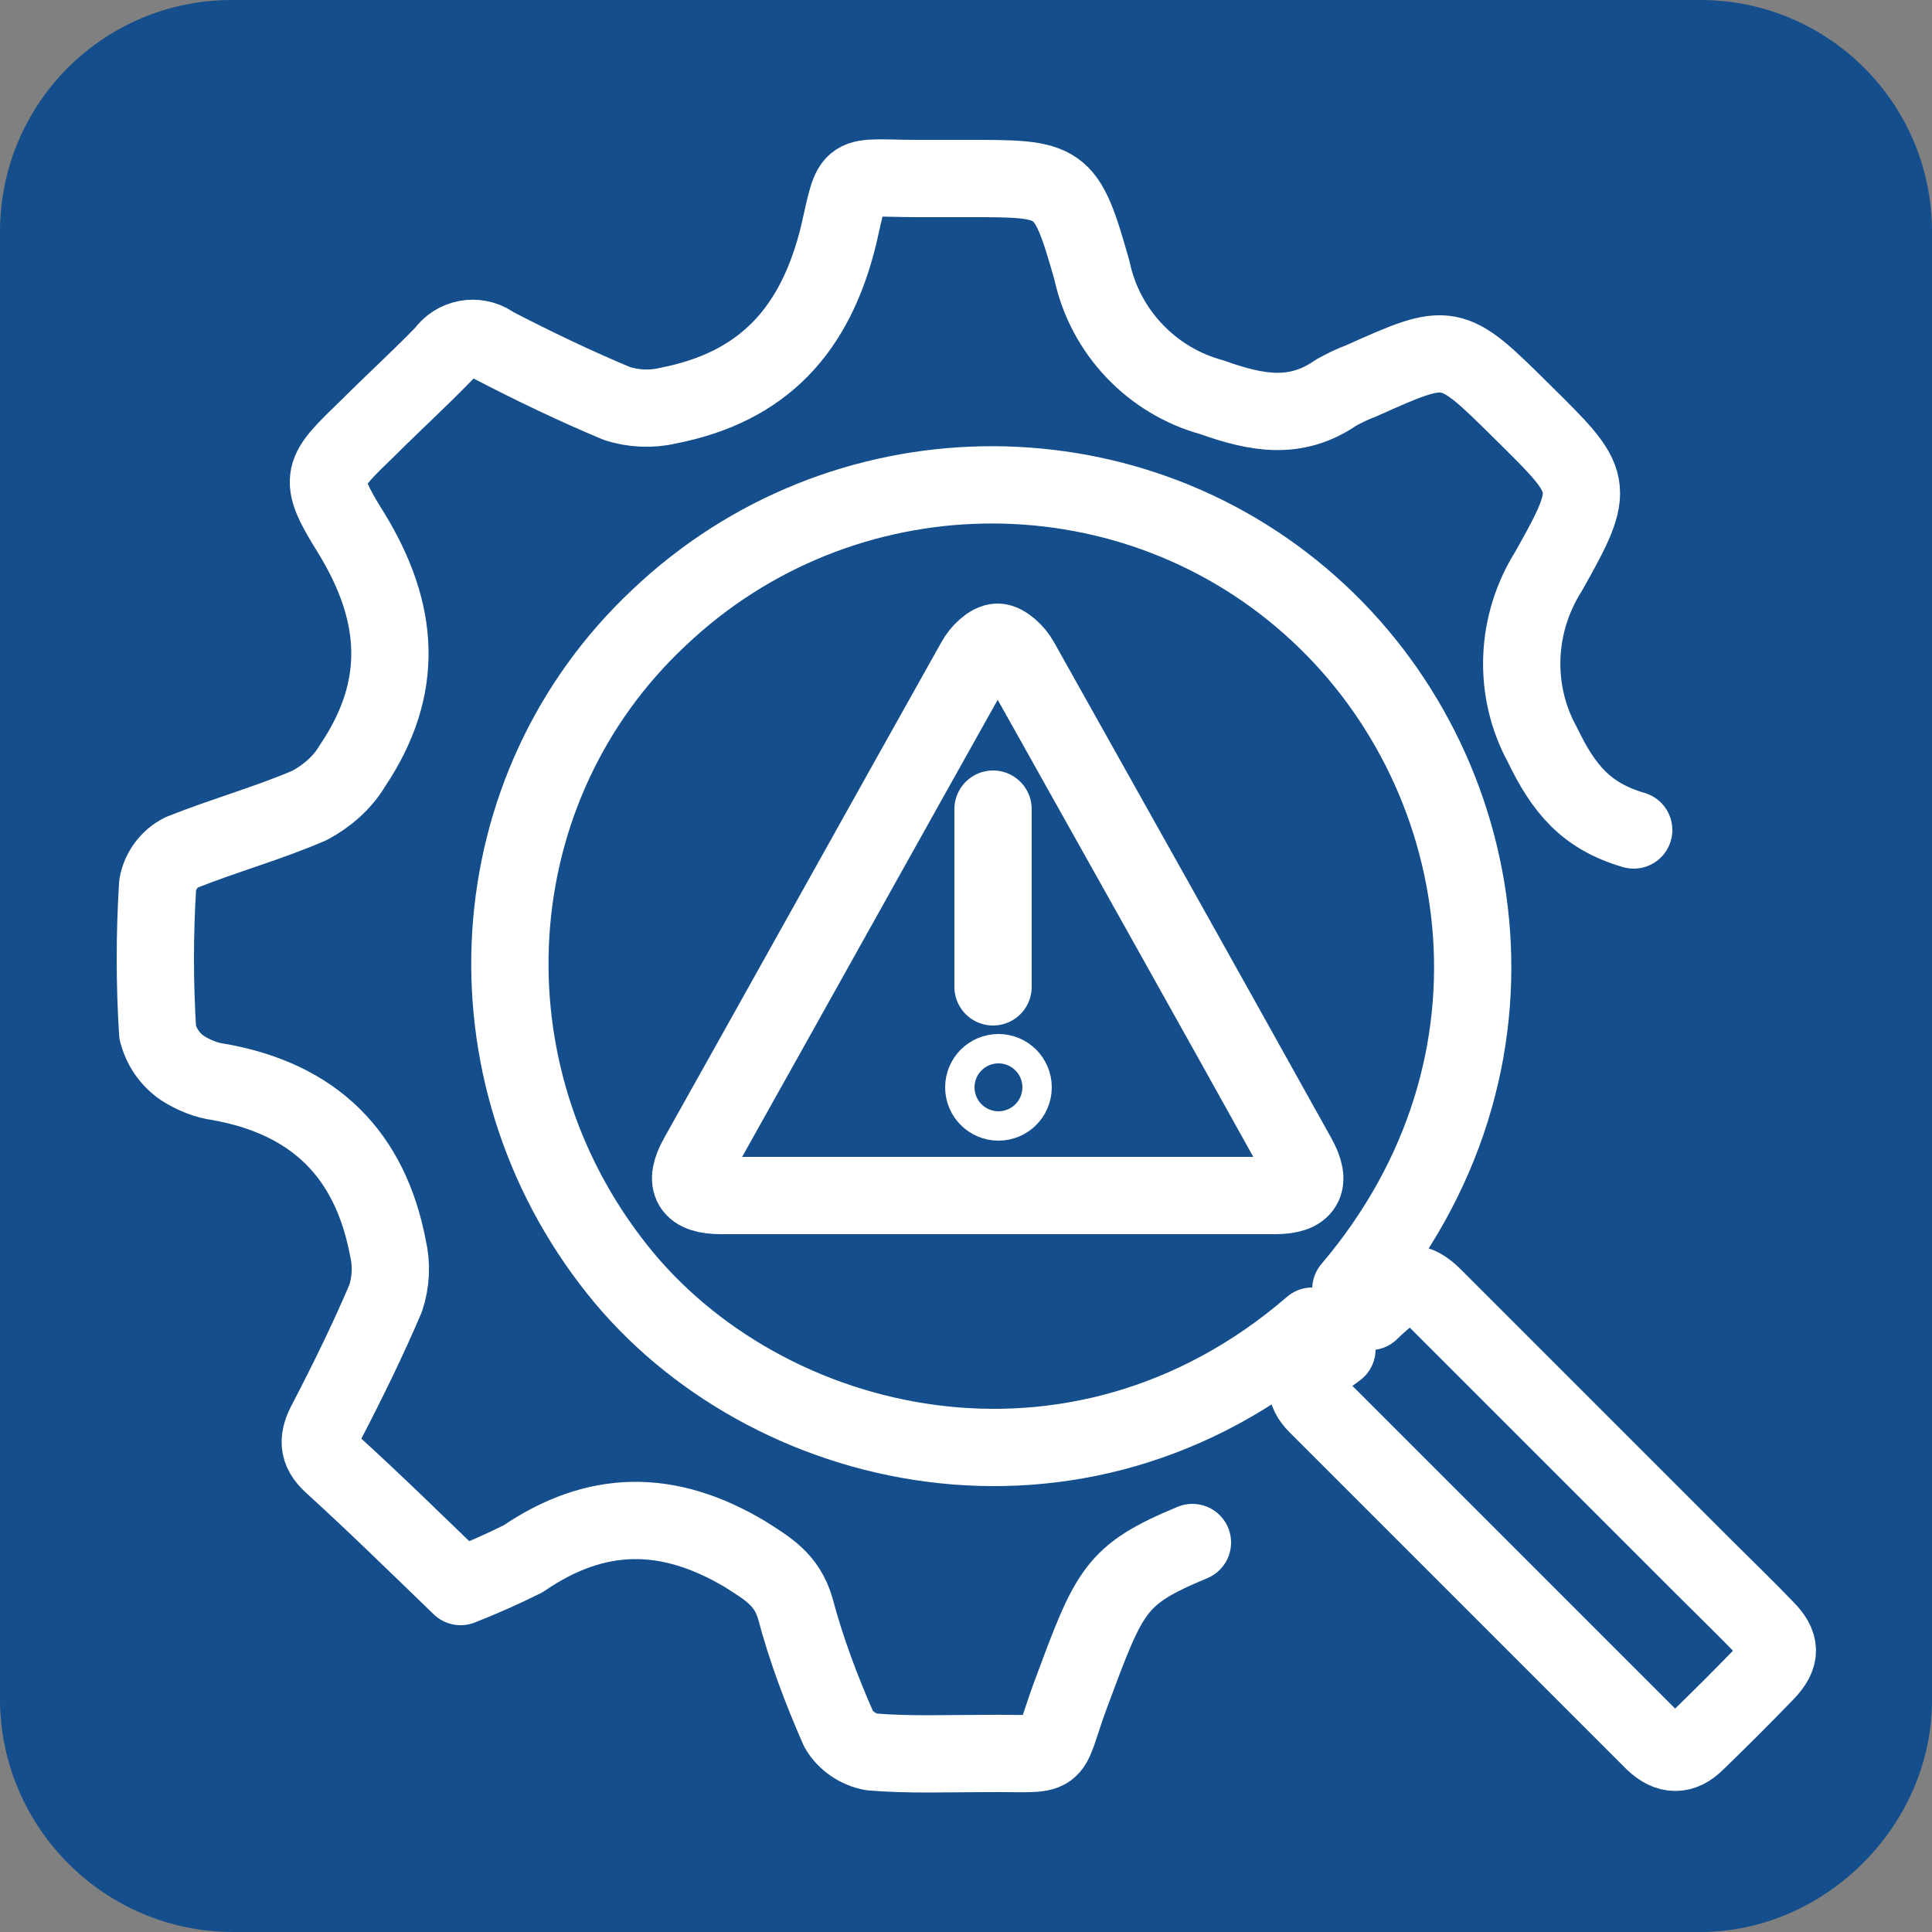
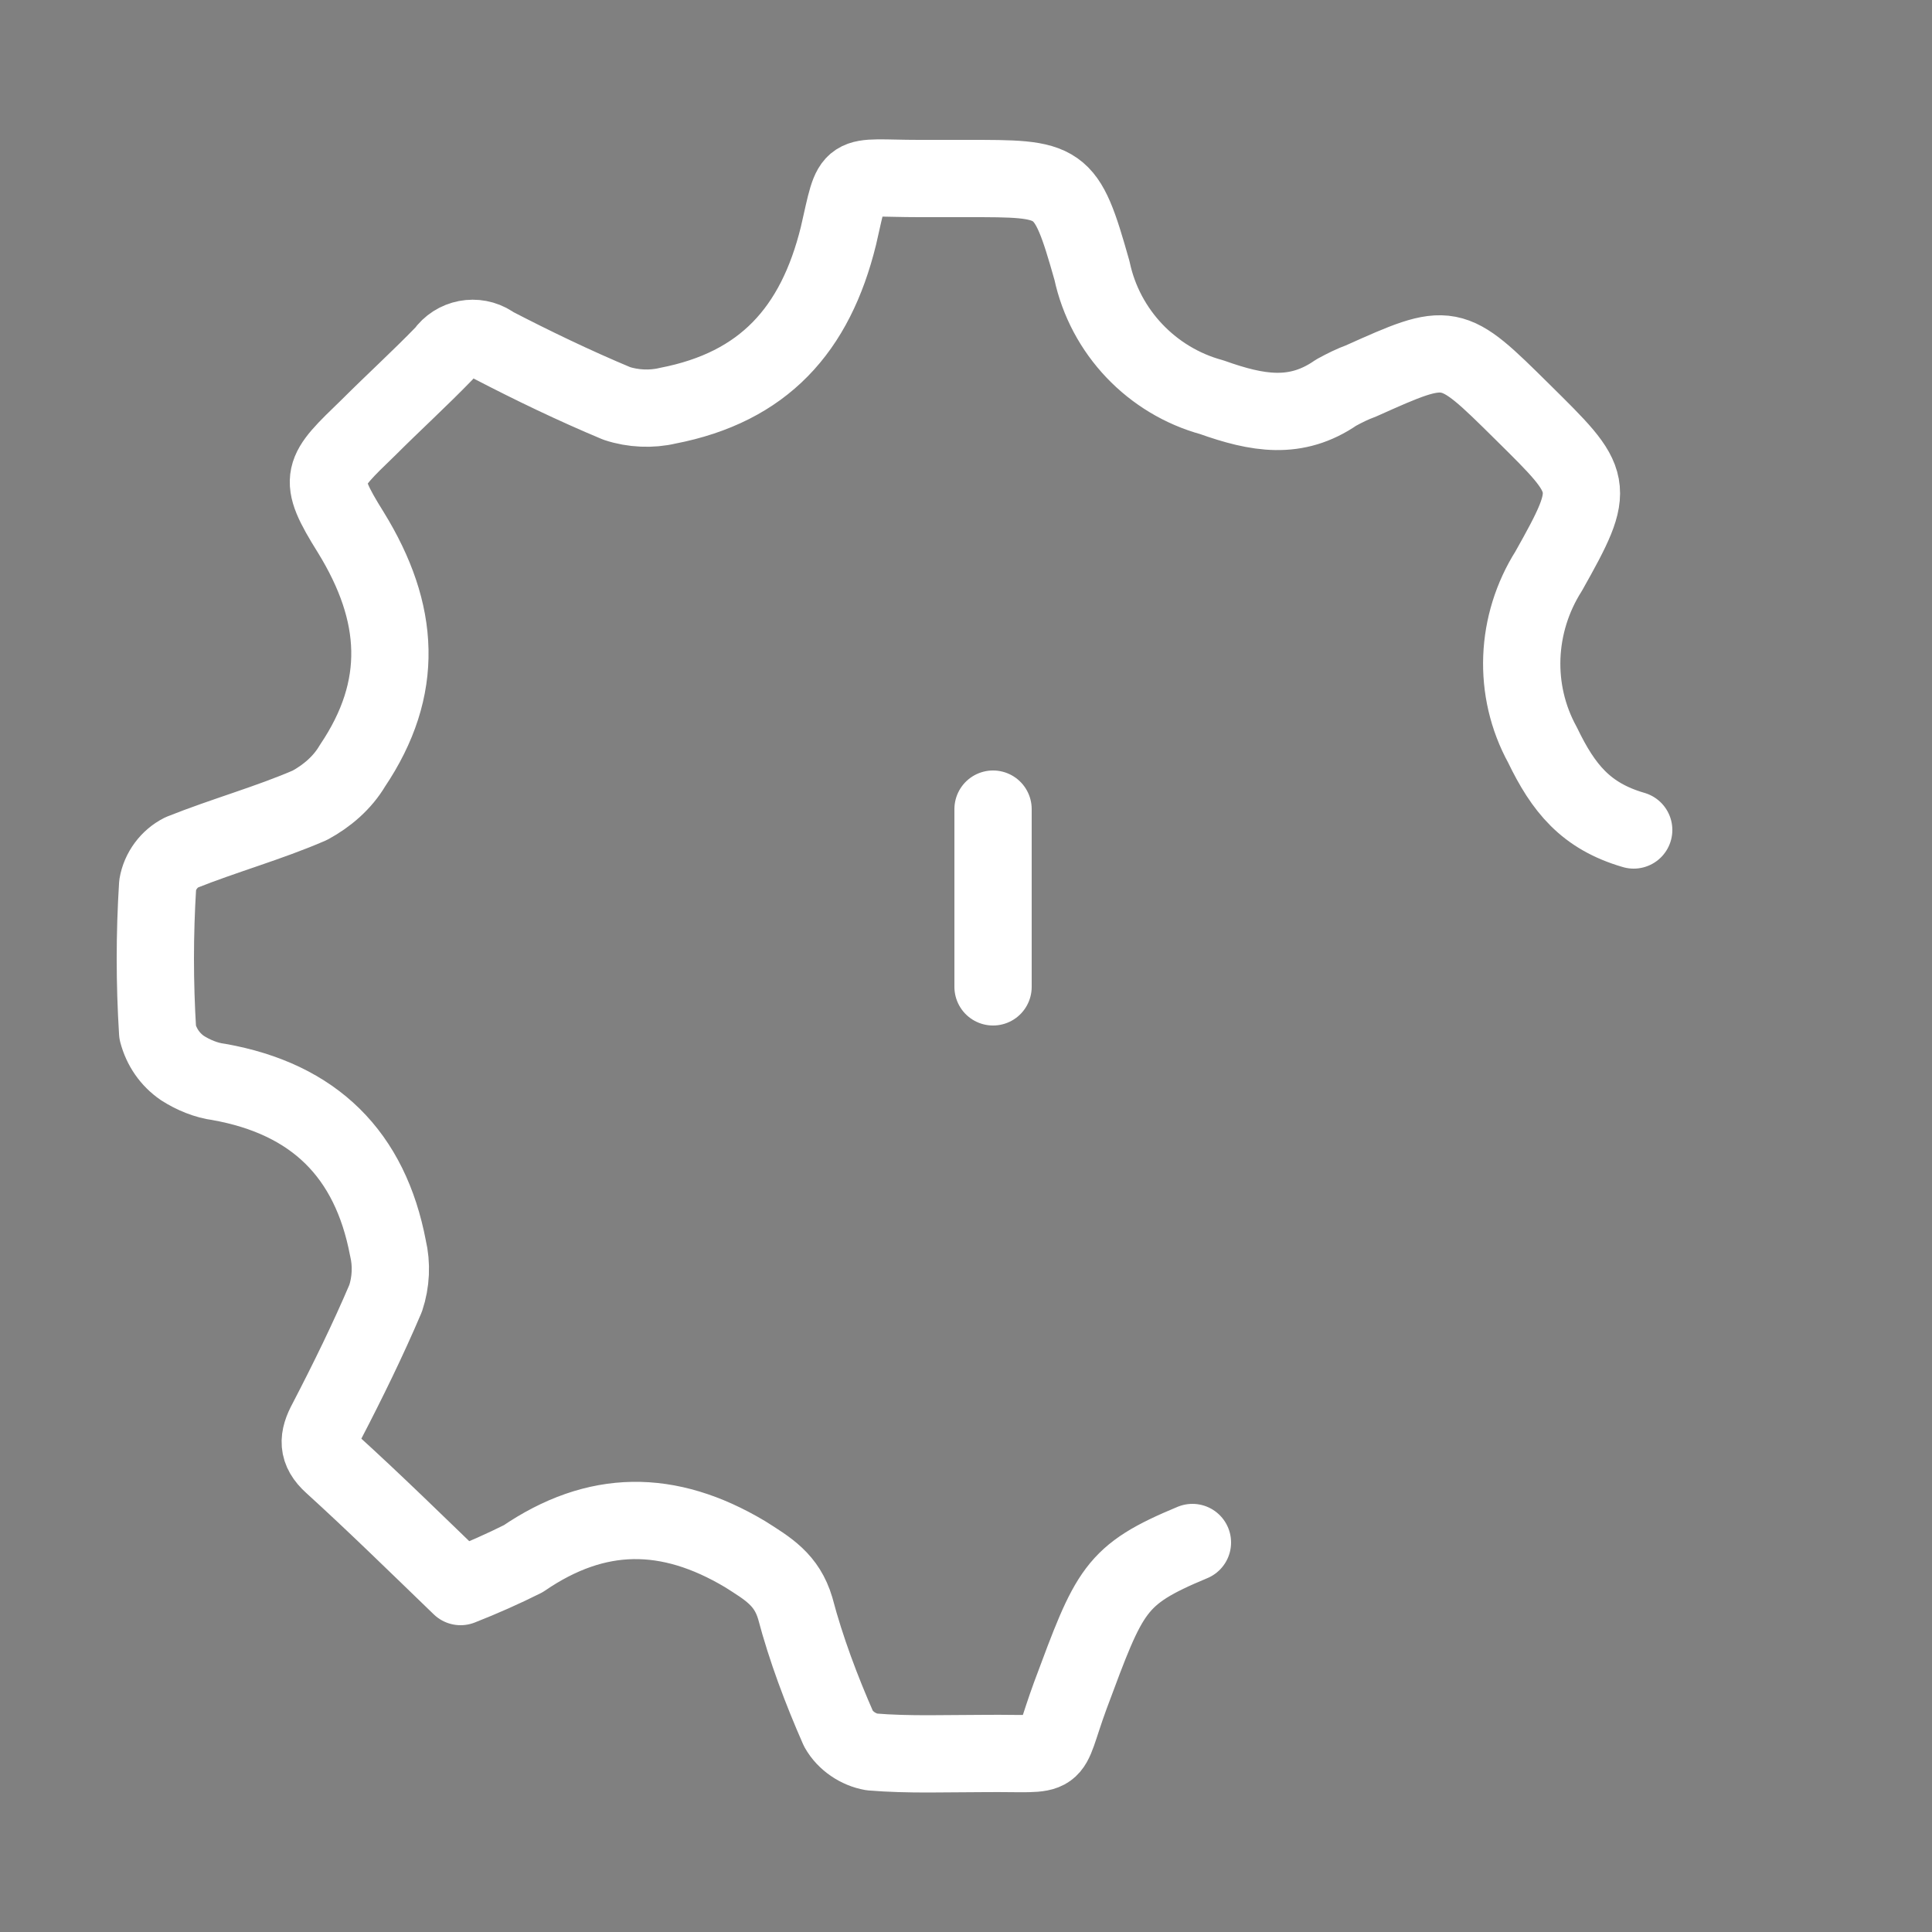
<svg xmlns="http://www.w3.org/2000/svg" xml:space="preserve" id="Layer_1" x="0" y="0" version="1.1" viewBox="0 0 250 250">
  <rect x="0" y="0" width="250" height="250" fill="#808080" stroke="none" />
  <style>.st2{fill:none;stroke:#fff;stroke-width:10;stroke-linecap:round;stroke-linejoin:round}</style>
-   <path fill="#144e8c" fill-rule="evenodd" d="M220 250H30c-16.5-.1-29.9-13.5-30-30V30C0 13.4 13.4 0 30 0h190c16.6 0 30 13.4 30 30v190c0 16.2-13.8 30-30 30z" clip-rule="evenodd" />
-   <path fill="#144e8c" d="M65.8 294.5h134.3v35.3H65.8z" />
  <path d="M154.3 199.6c-10.1 4.2-10.7 6.1-15.8 19.8-3.2 8.7-.9 7.4-11 7.5-4.9 0-9.9.2-14.7-.2-1.7-.3-3.4-1.4-4.3-3-2.2-5-4.2-10.3-5.6-15.6-1.1-3.7-3.5-5.1-6.5-7-9.9-5.9-19.2-5.9-28.7.6-2.6 1.3-5.3 2.5-8.1 3.6-5.8-5.6-11.1-10.8-16.6-15.8-2-1.8-1.9-3.4-.7-5.6 2.7-5.2 5.3-10.5 7.6-15.9.7-2.1.8-4.4.3-6.5-2.3-12.1-9.5-19.3-21.9-21.5-1.6-.2-3.3-.9-4.7-1.8-1.6-1.1-2.7-2.7-3.2-4.6-.4-6.4-.4-12.7 0-19.1.3-1.8 1.5-3.4 3.1-4.2 5.5-2.2 11.3-3.8 16.6-6.1 2.2-1.2 4.2-2.9 5.5-5.1 6.8-10.1 6.2-19.8-.2-30.2-4.5-7.2-3.8-7.7 2.3-13.6 3.2-3.2 6.6-6.3 9.8-9.6 1.4-2 4.1-2.5 6.1-1.2l.1.1c5.2 2.7 10.6 5.3 16.1 7.6 2.1.7 4.5.8 6.6.3 12.4-2.4 19.1-9.8 22.1-22 2-8.7 1-7.4 10.4-7.4h6.1c12.4 0 12.9-.1 16.3 11.9 1.7 8 7.8 14.3 15.5 16.4 5.9 2.1 10.9 3 16.1-.6 1.1-.6 2.1-1.1 3.2-1.5 11.6-5.2 11.6-5.2 20.9 4s9.7 9.4 3.4 20.6c-4.3 6.8-4.7 15.4-.8 22.5 2.7 5.6 5.6 9.2 11.8 11m-82.9-2.7v23" class="st2" />
-   <circle cx="129.2" cy="140.7" r="1.9" class="st2" />
-   <path d="M129.1 154.7H93.3c-3.9 0-4.9-1.6-3-5 12-21.4 23.9-42.8 35.9-64.2.6-1.1 1.9-2.4 2.9-2.4.9 0 2.3 1.3 2.9 2.4 12 21.4 24 42.8 35.9 64.2 1.9 3.4.9 5-2.9 5h-35.9z" class="st2" />
-   <path fill="none" stroke="#fff" stroke-linecap="round" stroke-linejoin="round" stroke-miterlimit="10" stroke-width="10" d="M174.8 166.8c.9 1.1 1.6 1.9 2.5 2.9.8-.8 1.4-1.3 2.1-1.9 2.3-2.2 3.9-2.2 6.1 0l35 35c2.7 2.7 5.4 5.3 7.9 7.9 2.1 2.1 2.1 3.6.1 5.7-3 3.1-5.9 6-9 9-1.8 1.8-3.6 1.8-5.5 0l-43.6-43.6c-1.7-1.7-1.7-3.4 0-5.2.7-.8 1.6-1.2 2.6-2-1.3-1.2-2.2-2.1-3.2-3-30.5 26.3-70.9 16.6-89.9-7.3-20.4-25.6-18.2-62.3 5.4-84.4 23.5-22.3 60.2-22.9 84.2-1.6 23.6 20.9 30.1 59.3 5.3 88.5z" />
</svg>